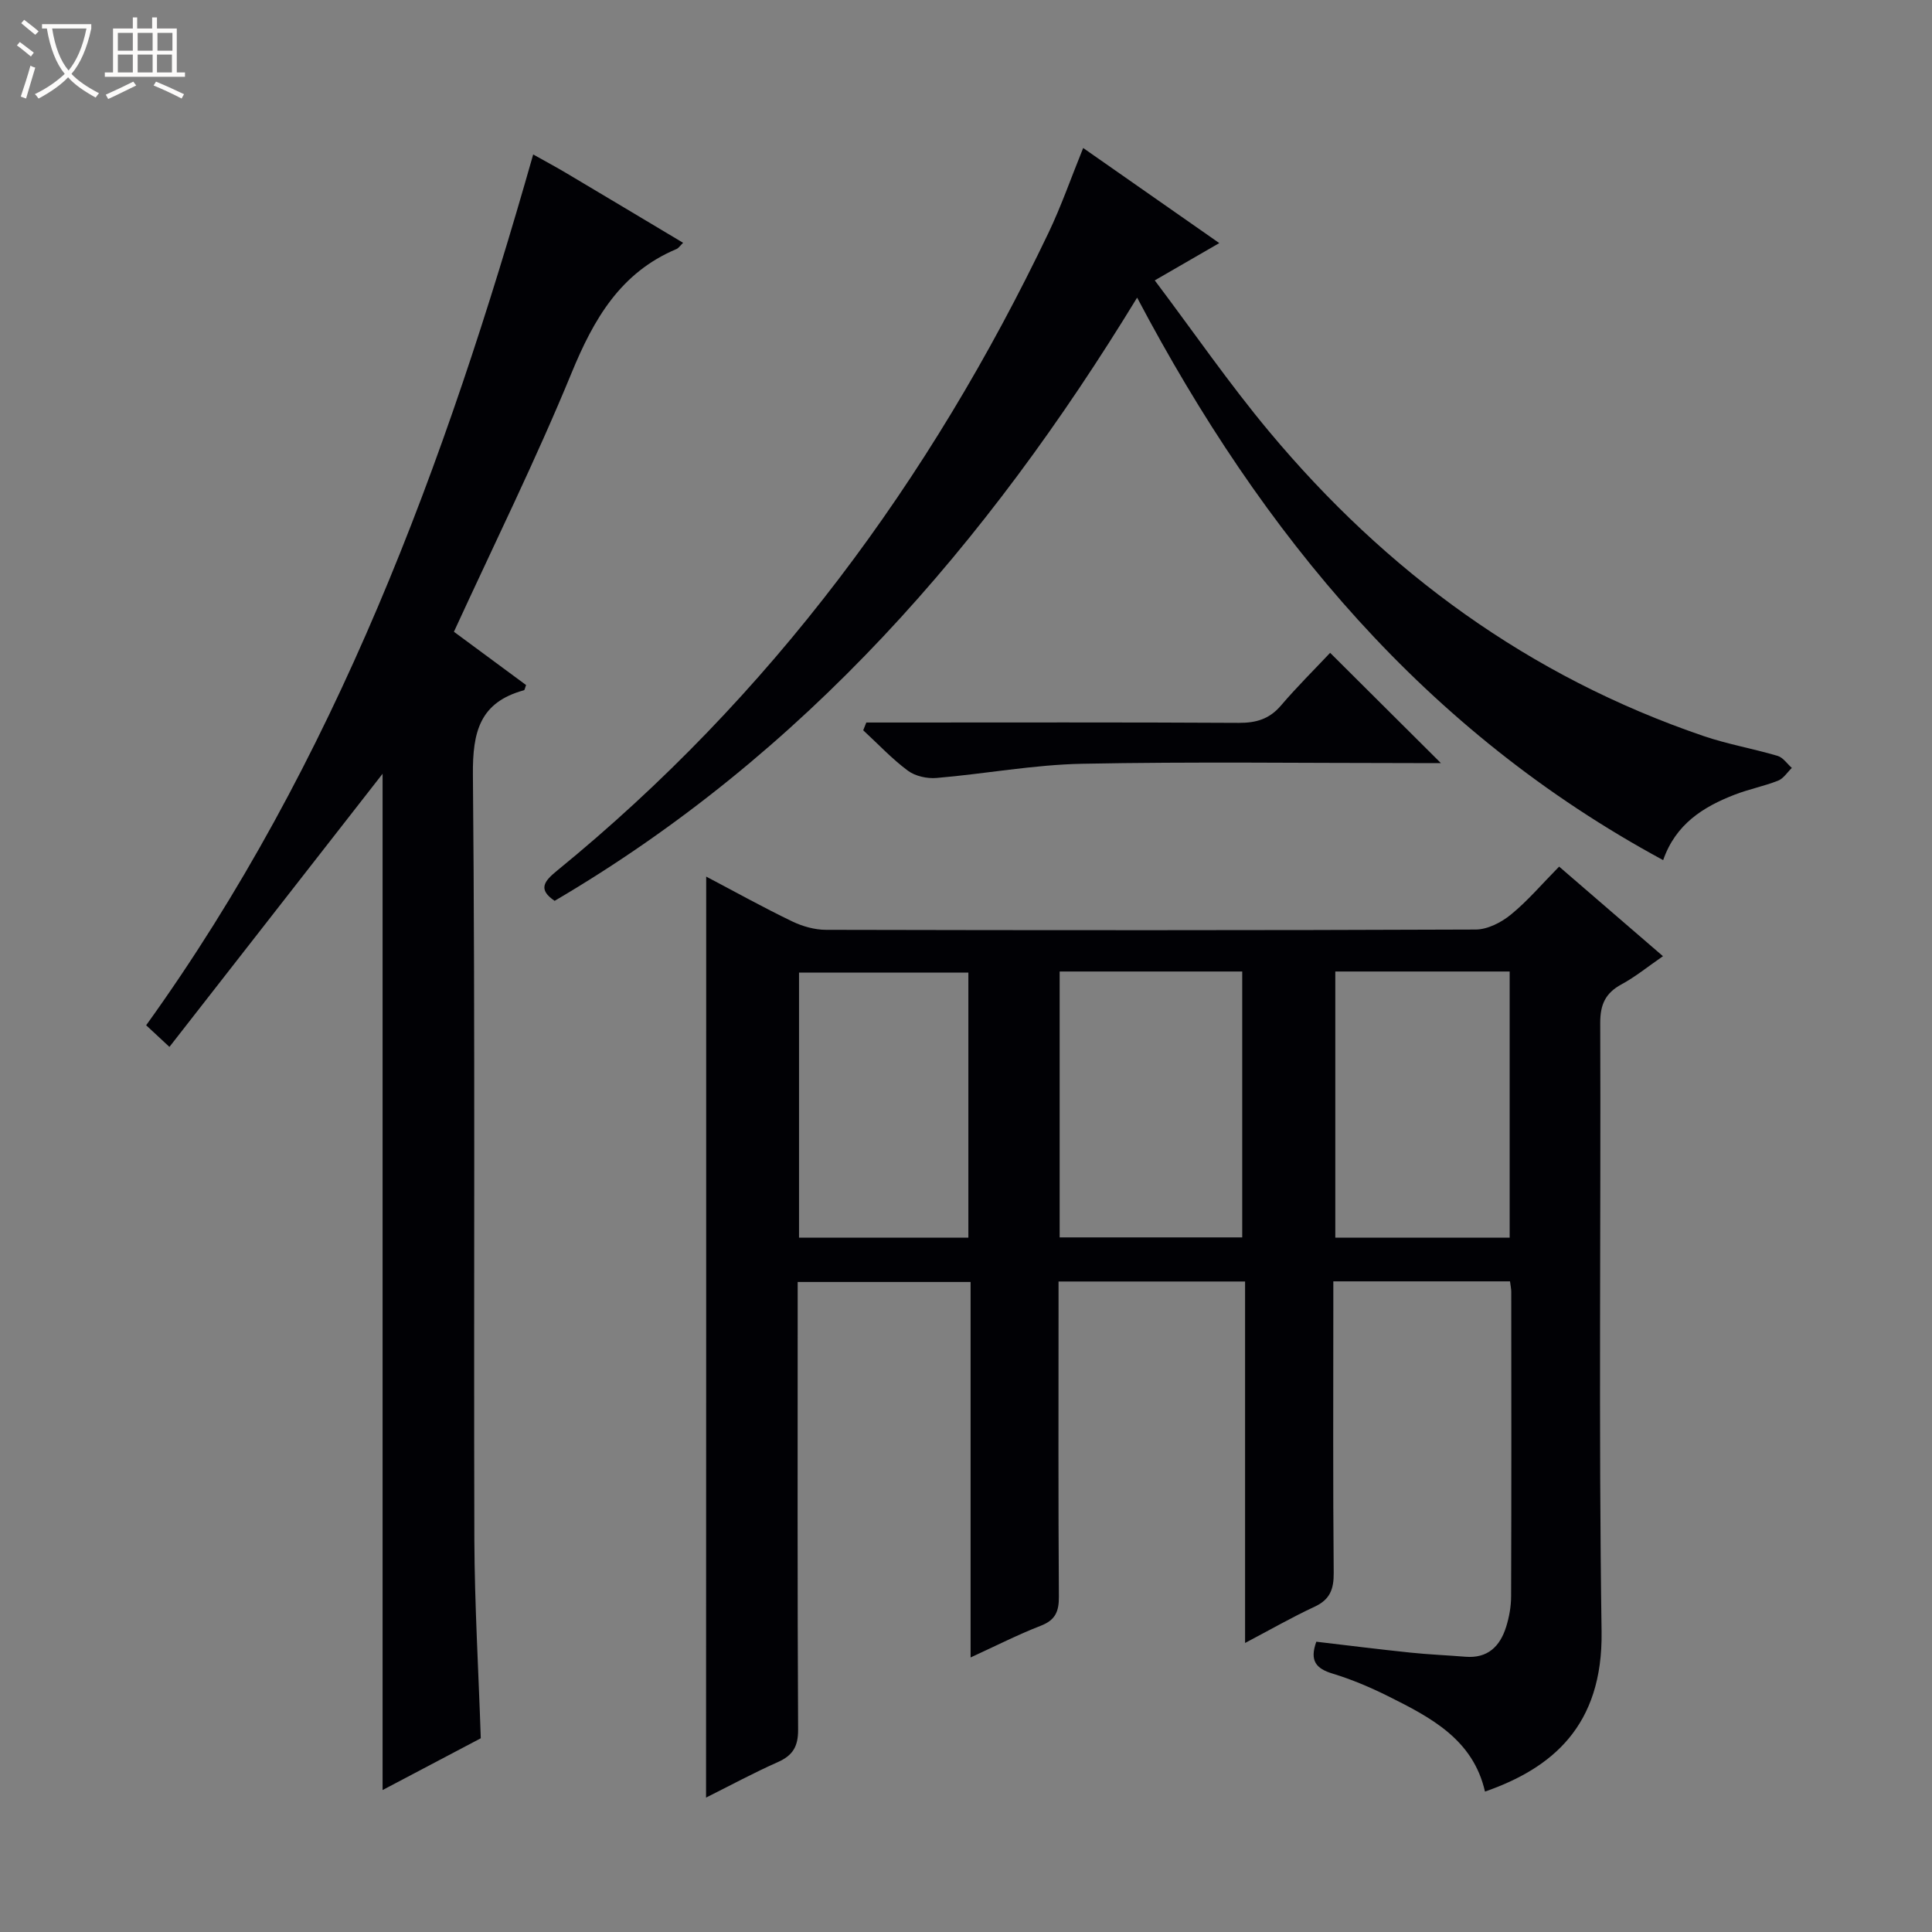
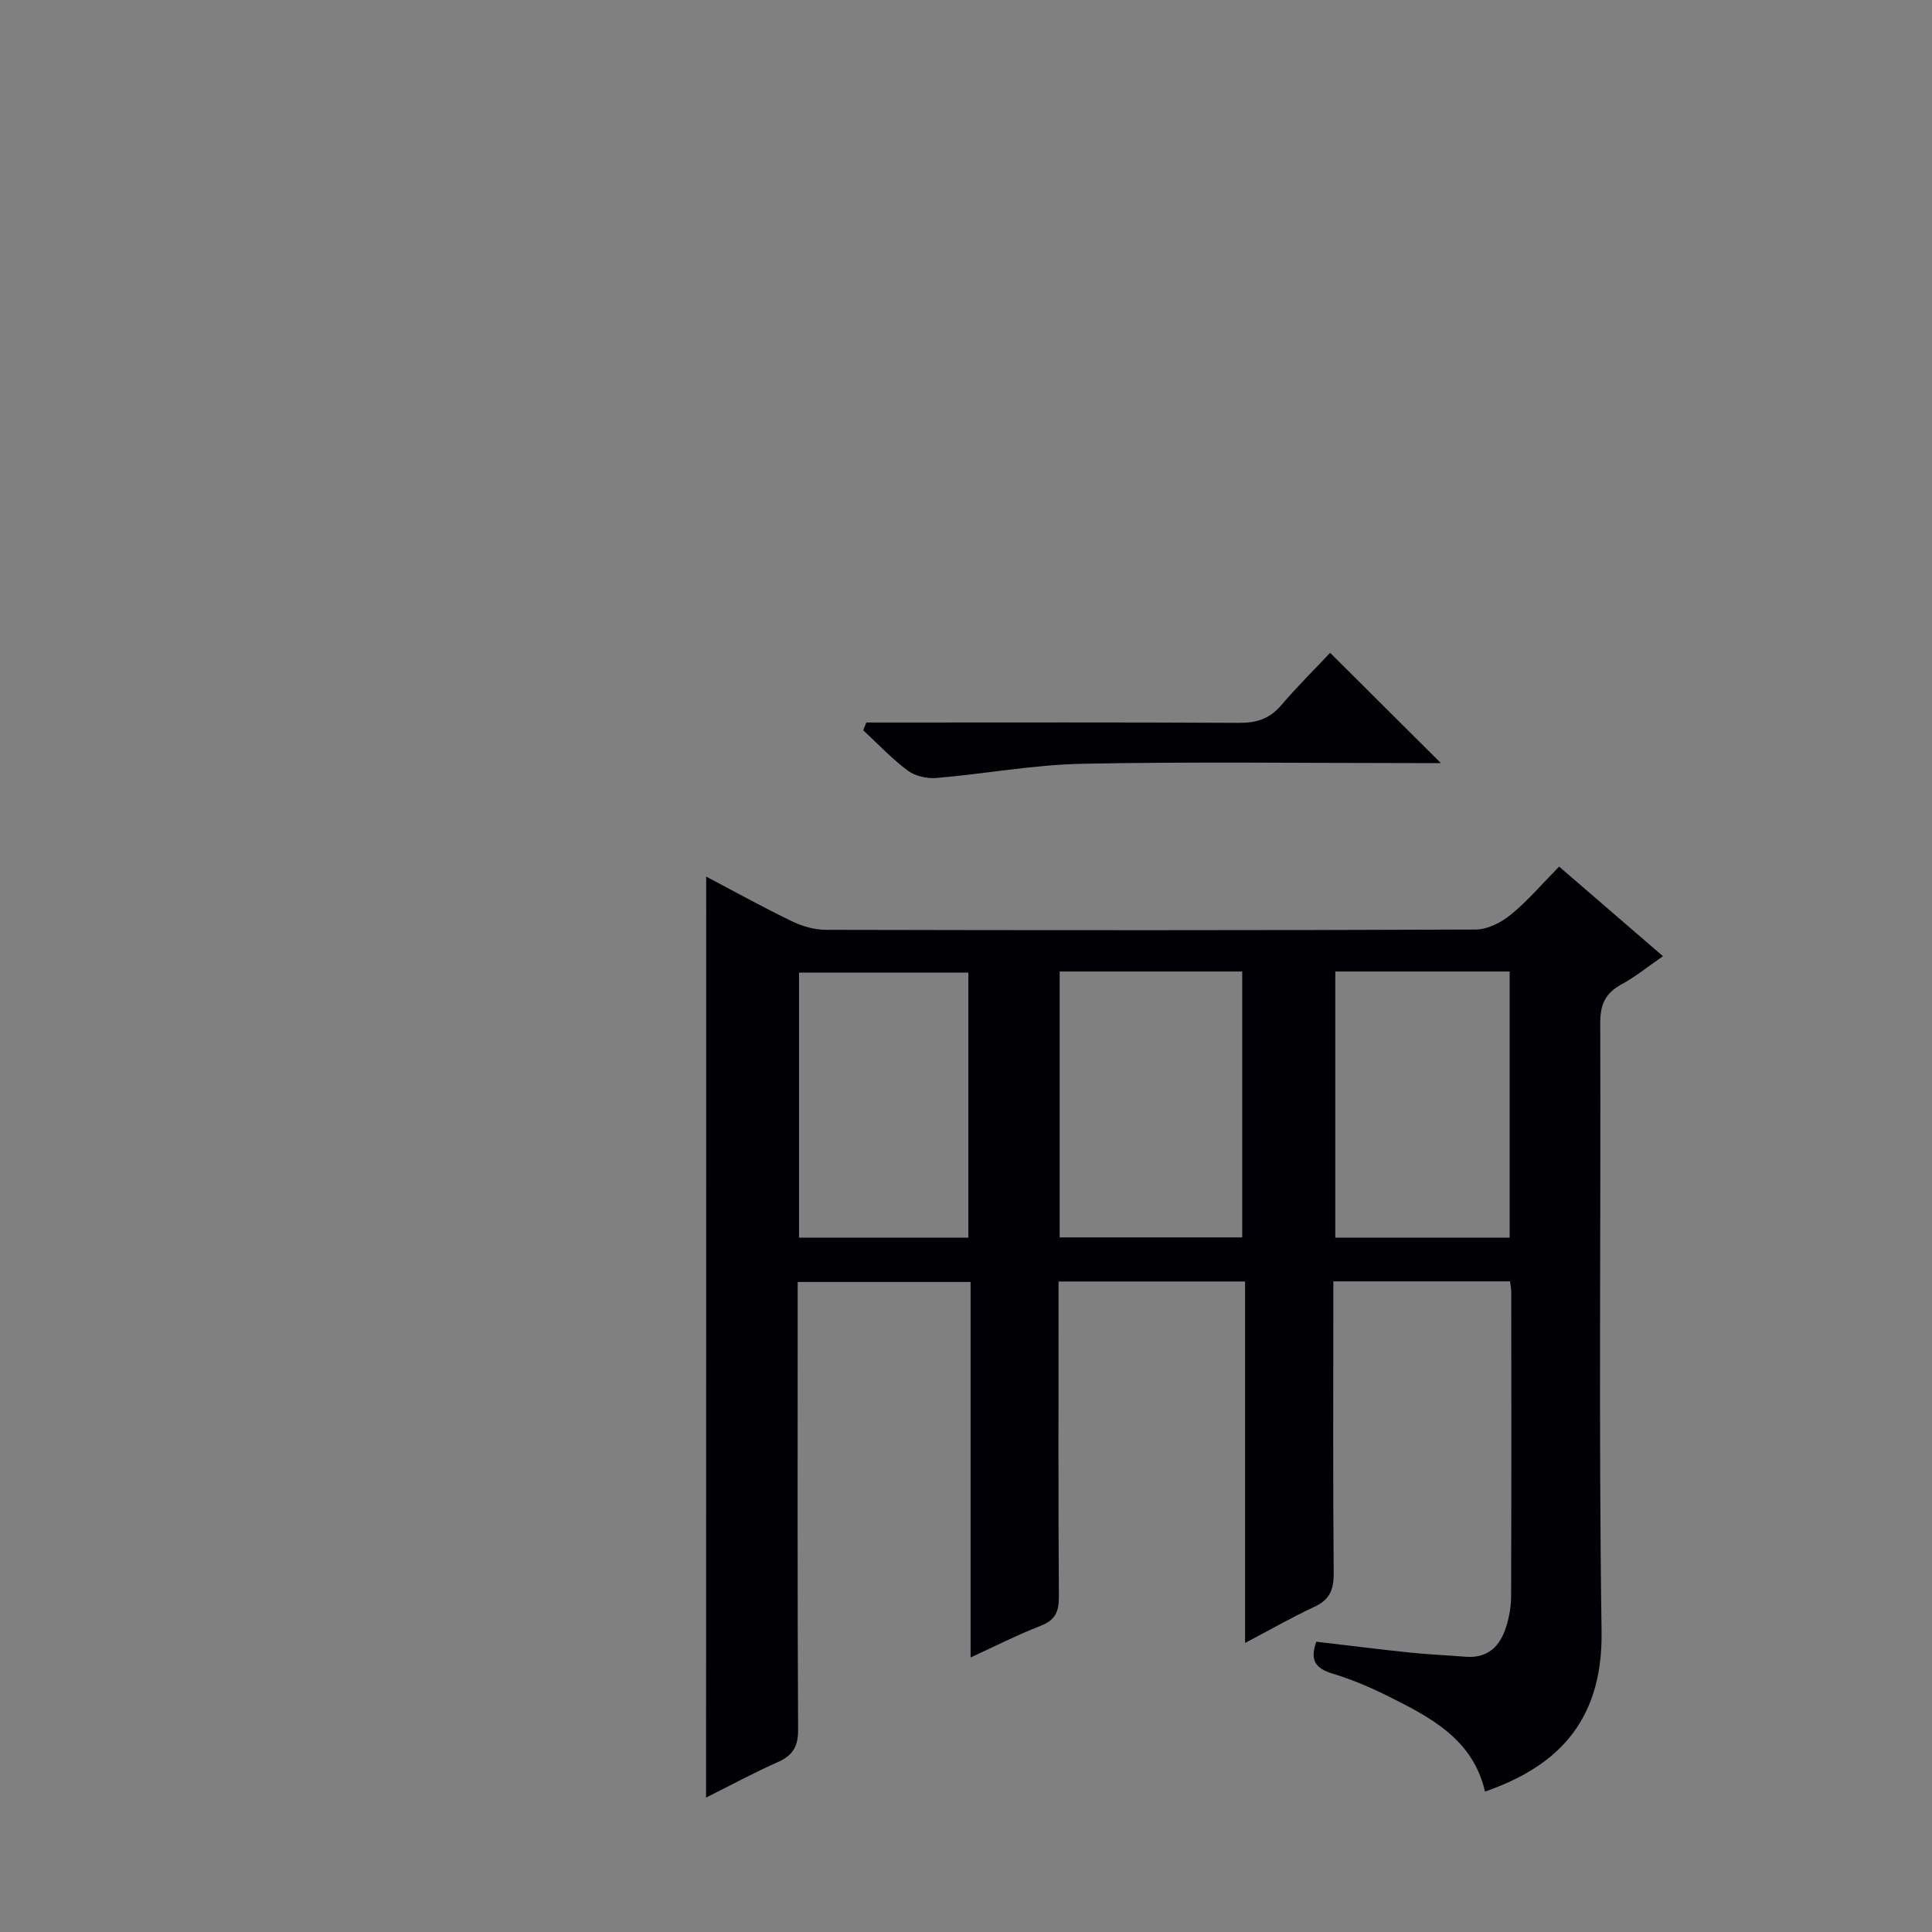
<svg xmlns="http://www.w3.org/2000/svg" enable-background="new 0 0 400 400" viewBox="0 0 400 400">
  <rect x="0" y="0" width="400" height="400" fill="#808080" stroke="none" />
-   <path d="m6.4 11.7c-1-.8-1.9-1.6-2.9-2.3l.6-.7c.9.7 1.9 1.4 2.9 2.2zm-2.1 8.3c.7-2.1 1.4-4.2 2-6.4.2.1.6.3 1 .4-.7 2.3-1.3 4.4-1.9 6.4zm3-12.8c-1.1-.9-2.1-1.7-2.9-2.4l.6-.7c1 .8 2 1.5 3 2.4zm1.4-1.3v-.9h10.2v.9c-.9 4.2-2.3 7.3-4.1 9.4 1.3 1.4 3.2 2.7 5.7 4-.2.2-.4.5-.7.9-2.5-1.4-4.4-2.7-5.7-4.2-1.4 1.5-3.5 3-6.1 4.4 0 0 0 0-.1-.1-.3-.4-.5-.7-.7-.8 2.7-1.3 4.7-2.8 6.2-4.2-1.8-2.2-3-5.3-3.7-9.4zm9.2 0h-7.1c.6 3.8 1.7 6.7 3.4 8.7 1.7-2.1 2.9-4.8 3.7-8.7z" fill="#fcfbfa" />
-   <path d="m31.6 3.6h.9v2.3h4.1v9.1h1.7v.9h-16.6v-.9h1.7v-9.1h4.1v-2.3h.9v2.3h3.1v-2.3zm-4 13.3.6.8c-1.9.9-3.8 1.9-5.8 2.8-.2-.3-.3-.6-.5-.9 2-.9 3.9-1.8 5.7-2.7zm-3.2-10.1v3.7h3.1v-3.7zm0 4.5v3.7h3.1v-3.7zm4.1-4.5v3.7h3.1v-3.7zm0 4.5v3.7h3.1v-3.7zm9.1 9.1c-2.1-1.1-4.1-2-5.8-2.7l.5-.8c2.2.9 4.1 1.8 5.8 2.6zm-1.9-13.6h-3.1v3.7h3.1zm-3.2 4.5v3.7h3.1v-3.7z" fill="#fcfbfa" />
  <g fill="#010105">
    <path d="m146.21 181.49c6.1 3.21 11.85 6.41 17.77 9.26 2.15 1.04 4.69 1.76 7.06 1.76 44.83.1 89.66.12 134.49-.06 2.46-.01 5.3-1.47 7.28-3.09 3.46-2.82 6.4-6.3 9.99-9.94 7.12 6.15 14.08 12.15 21.5 18.55-3.16 2.18-5.72 4.28-8.59 5.83-3.33 1.81-4.41 4.17-4.4 8 .15 42-.34 84 .28 125.99.29 19.6-10.31 28.31-24.14 33.14-2.46-10.81-11.23-15.35-20.03-19.74-3.71-1.85-7.58-3.49-11.53-4.69-3.38-1.03-4.8-2.62-3.36-6.6 6.39.75 12.91 1.57 19.44 2.25 3.8.4 7.62.55 11.43.86 4.63.38 7.17-2.16 8.43-6.19.64-2.04 1.03-4.24 1.03-6.37.07-21 .05-42 .03-63 0-.63-.15-1.27-.26-2.16-12.08 0-23.99 0-36.58 0v5.35c0 18.33-.09 36.67.08 55 .03 3.39-.77 5.54-3.97 7.02-4.65 2.16-9.1 4.72-14.38 7.5 0-25.19 0-49.85 0-74.84-13.06 0-25.47 0-38.62 0v5.26c0 20-.07 40 .07 60 .02 3.07-.73 4.84-3.74 6.01-4.76 1.85-9.33 4.18-14.54 6.57 0-26.17 0-51.74 0-77.74-11.95 0-23.5 0-35.8 0v5.66c0 29-.07 58 .09 87 .02 3.53-1.1 5.37-4.23 6.76-4.97 2.2-9.76 4.8-14.83 7.33.03-63.67.03-126.82.03-190.68zm73.18 19.65v55.05h37.8c0-18.57 0-36.75 0-55.05-12.69 0-24.98 0-37.8 0zm57.07 0v55.1h36.1c0-18.56 0-36.77 0-55.1-12.17 0-23.96 0-36.1 0zm-111.03 55.11h35.06c0-18.51 0-36.7 0-54.89-11.88 0-23.42 0-35.06 0z" />
-     <path d="m99.54 359.89c-6.59 3.47-13.28 7-20.33 10.72 0-70.74 0-140.72 0-210.41-14.47 18.54-29.13 37.33-44.13 56.55-1.93-1.79-3.19-2.96-4.82-4.48 39.24-54.55 61.93-116.26 80.13-180.29 2.42 1.36 4.75 2.6 7.01 3.95 7.98 4.74 15.95 9.51 24.03 14.34-.64.62-.94 1.11-1.37 1.29-11.59 4.88-17.11 14.45-21.71 25.62-7.38 17.96-16.01 35.42-24.37 53.62 4.96 3.67 9.99 7.38 14.94 11.03-.23.59-.28 1.04-.45 1.08-9.1 2.49-10.64 8.55-10.56 17.47.49 52.83.15 105.66.3 158.5.06 13.46.86 26.92 1.33 41.01z" />
-     <path d="m344.34 178.08c-49.19-26.59-82.92-67.2-108.91-116.46-31.09 50.97-68.98 94.59-120.6 124.89-3.46-2.34-2.25-4.01.48-6.23 44.24-36.08 77.28-80.83 101.79-132.12 2.63-5.51 4.64-11.31 7.16-17.52 9.44 6.6 18.63 13.01 28.18 19.69-4.47 2.58-8.43 4.87-13.36 7.72 8.05 10.69 15.4 21.37 23.67 31.28 24.26 29.08 53.87 50.75 89.93 63.05 5.01 1.71 10.28 2.61 15.36 4.12 1.13.33 1.97 1.64 2.94 2.49-.94.91-1.73 2.2-2.85 2.64-2.92 1.15-6.06 1.76-8.99 2.9-6.51 2.52-12.2 6.08-14.8 13.55z" />
    <path d="m179.36 149.59h5.24c23.96 0 47.92-.07 71.88.07 3.61.02 6.34-.79 8.73-3.59 3.33-3.9 6.99-7.52 10.18-10.91 7.9 7.87 15.16 15.1 22.93 22.83-1.95 0-3.68 0-5.4 0-22.96 0-45.93-.31-68.88.14-10.06.2-20.08 2.09-30.14 2.94-1.95.17-4.4-.37-5.94-1.51-3.32-2.47-6.18-5.54-9.24-8.36.21-.53.42-1.07.64-1.61z" />
  </g>
</svg>